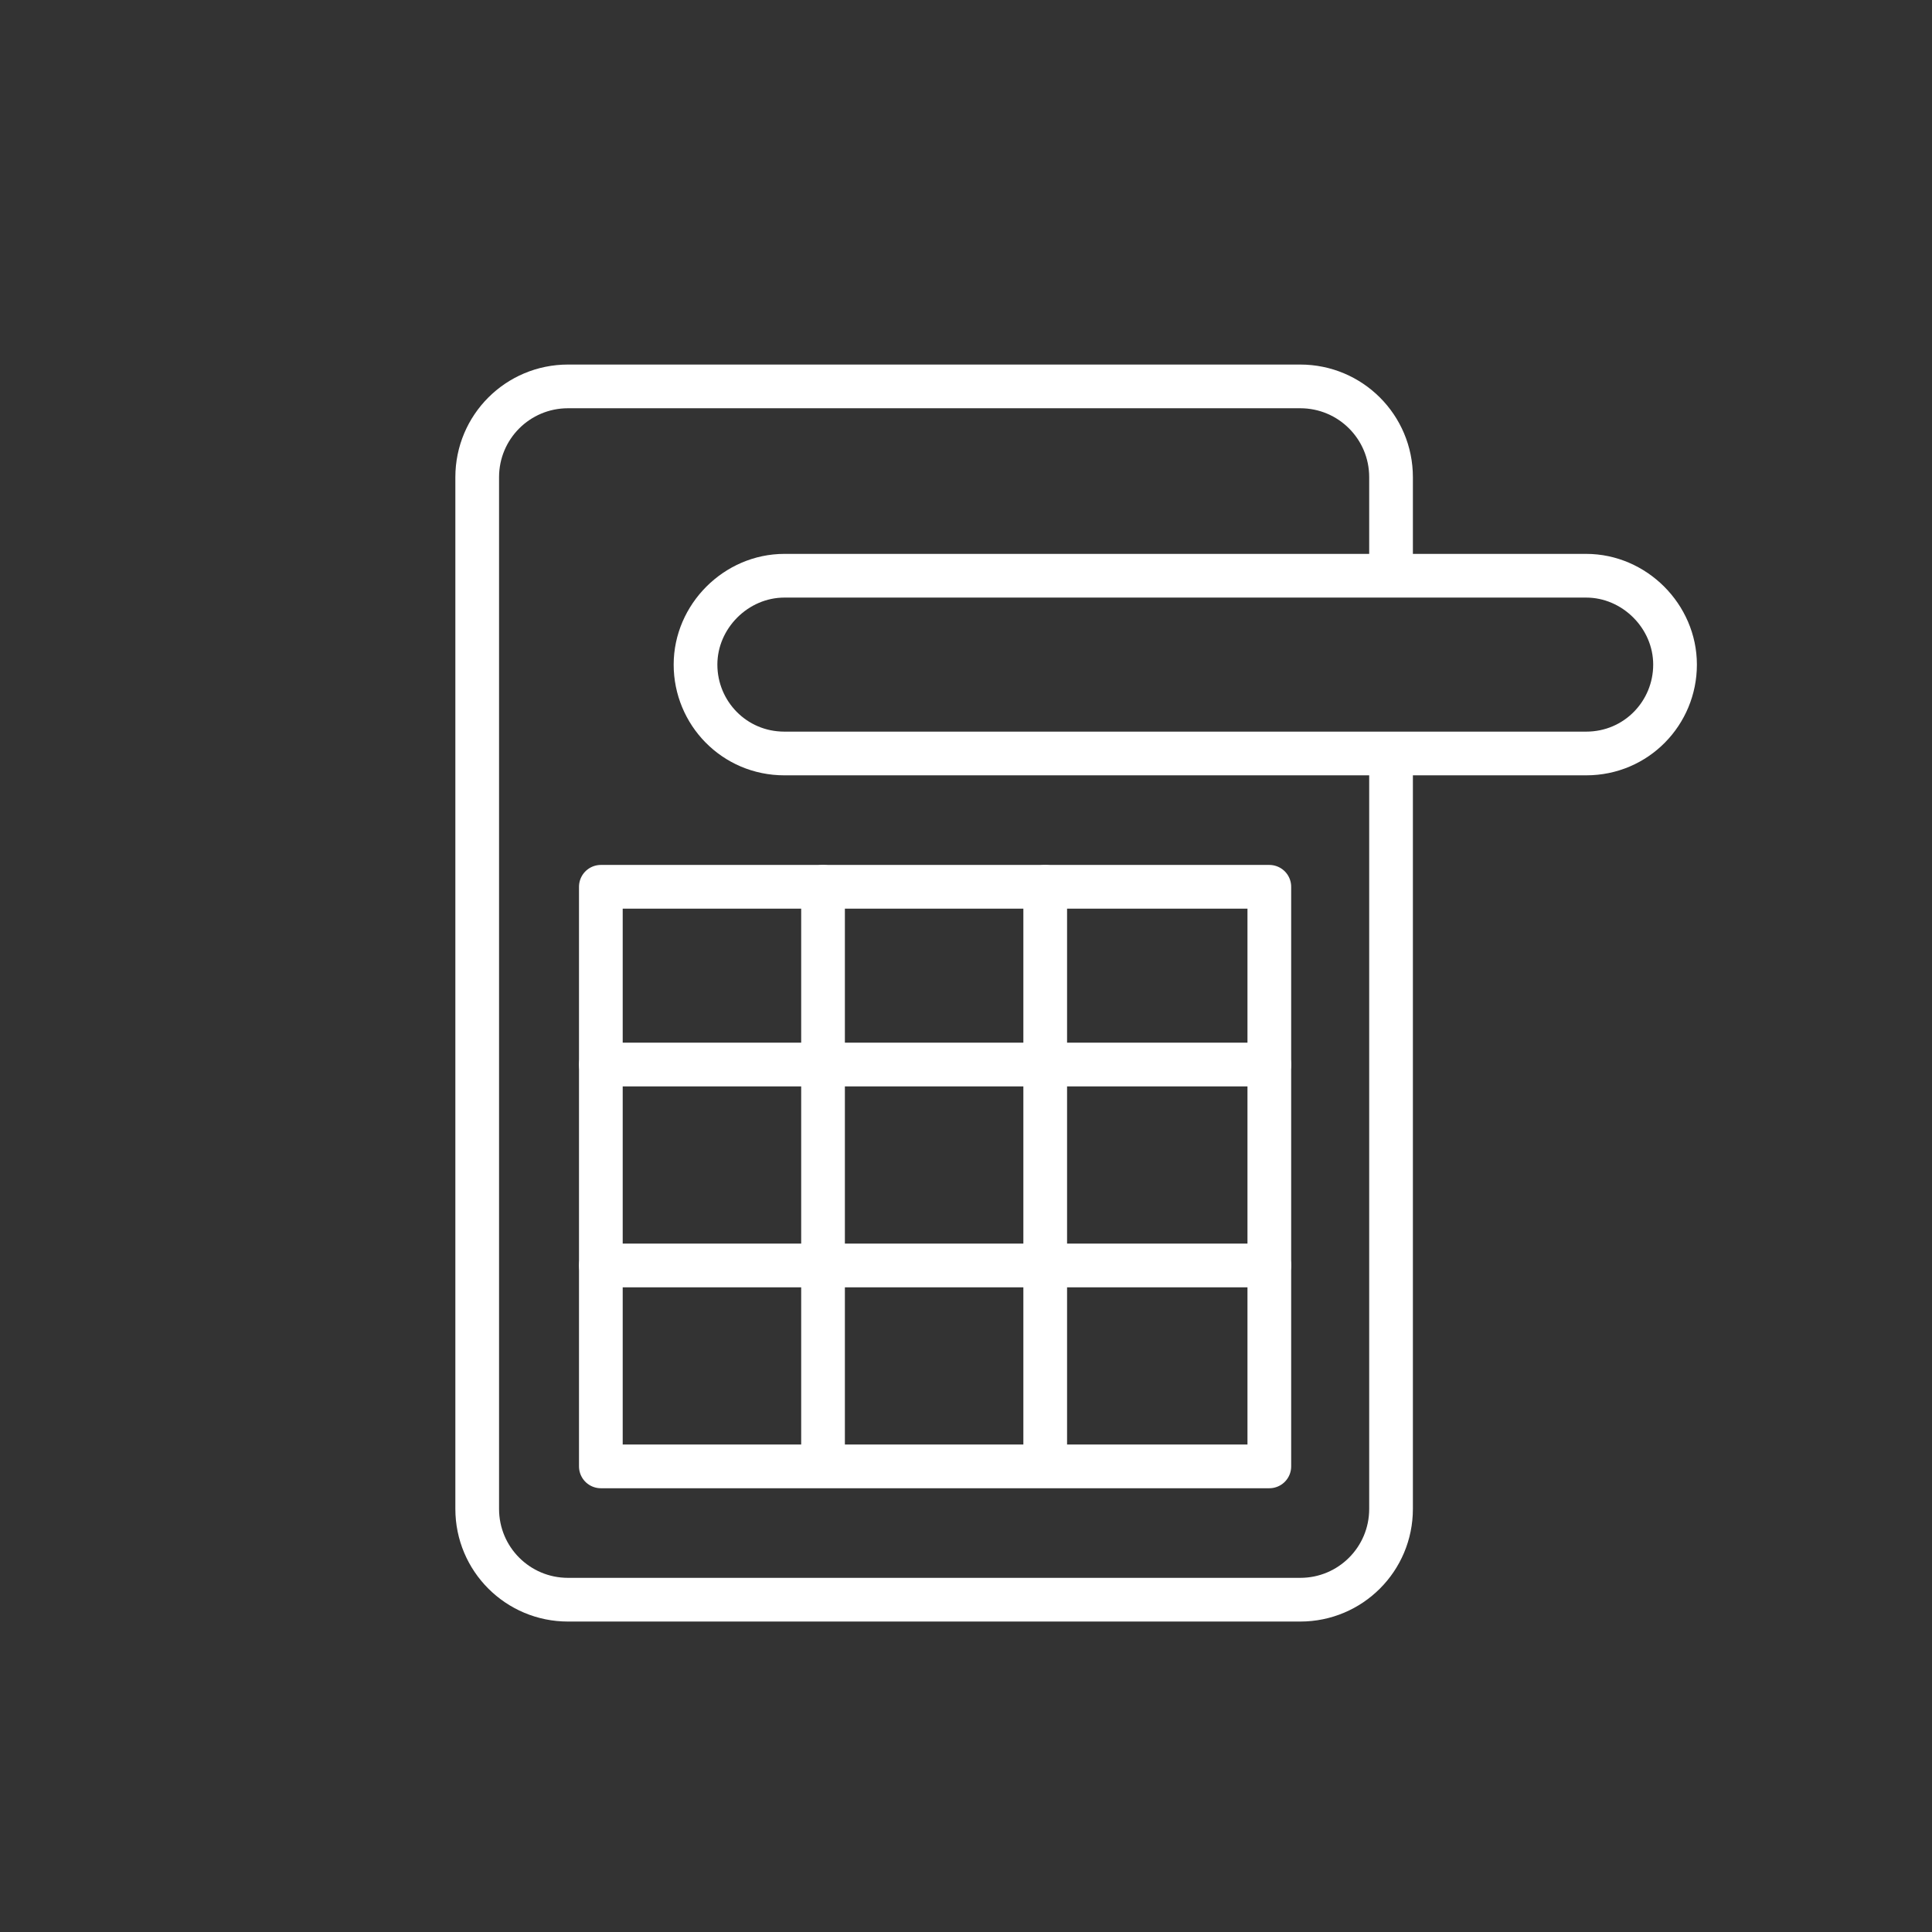
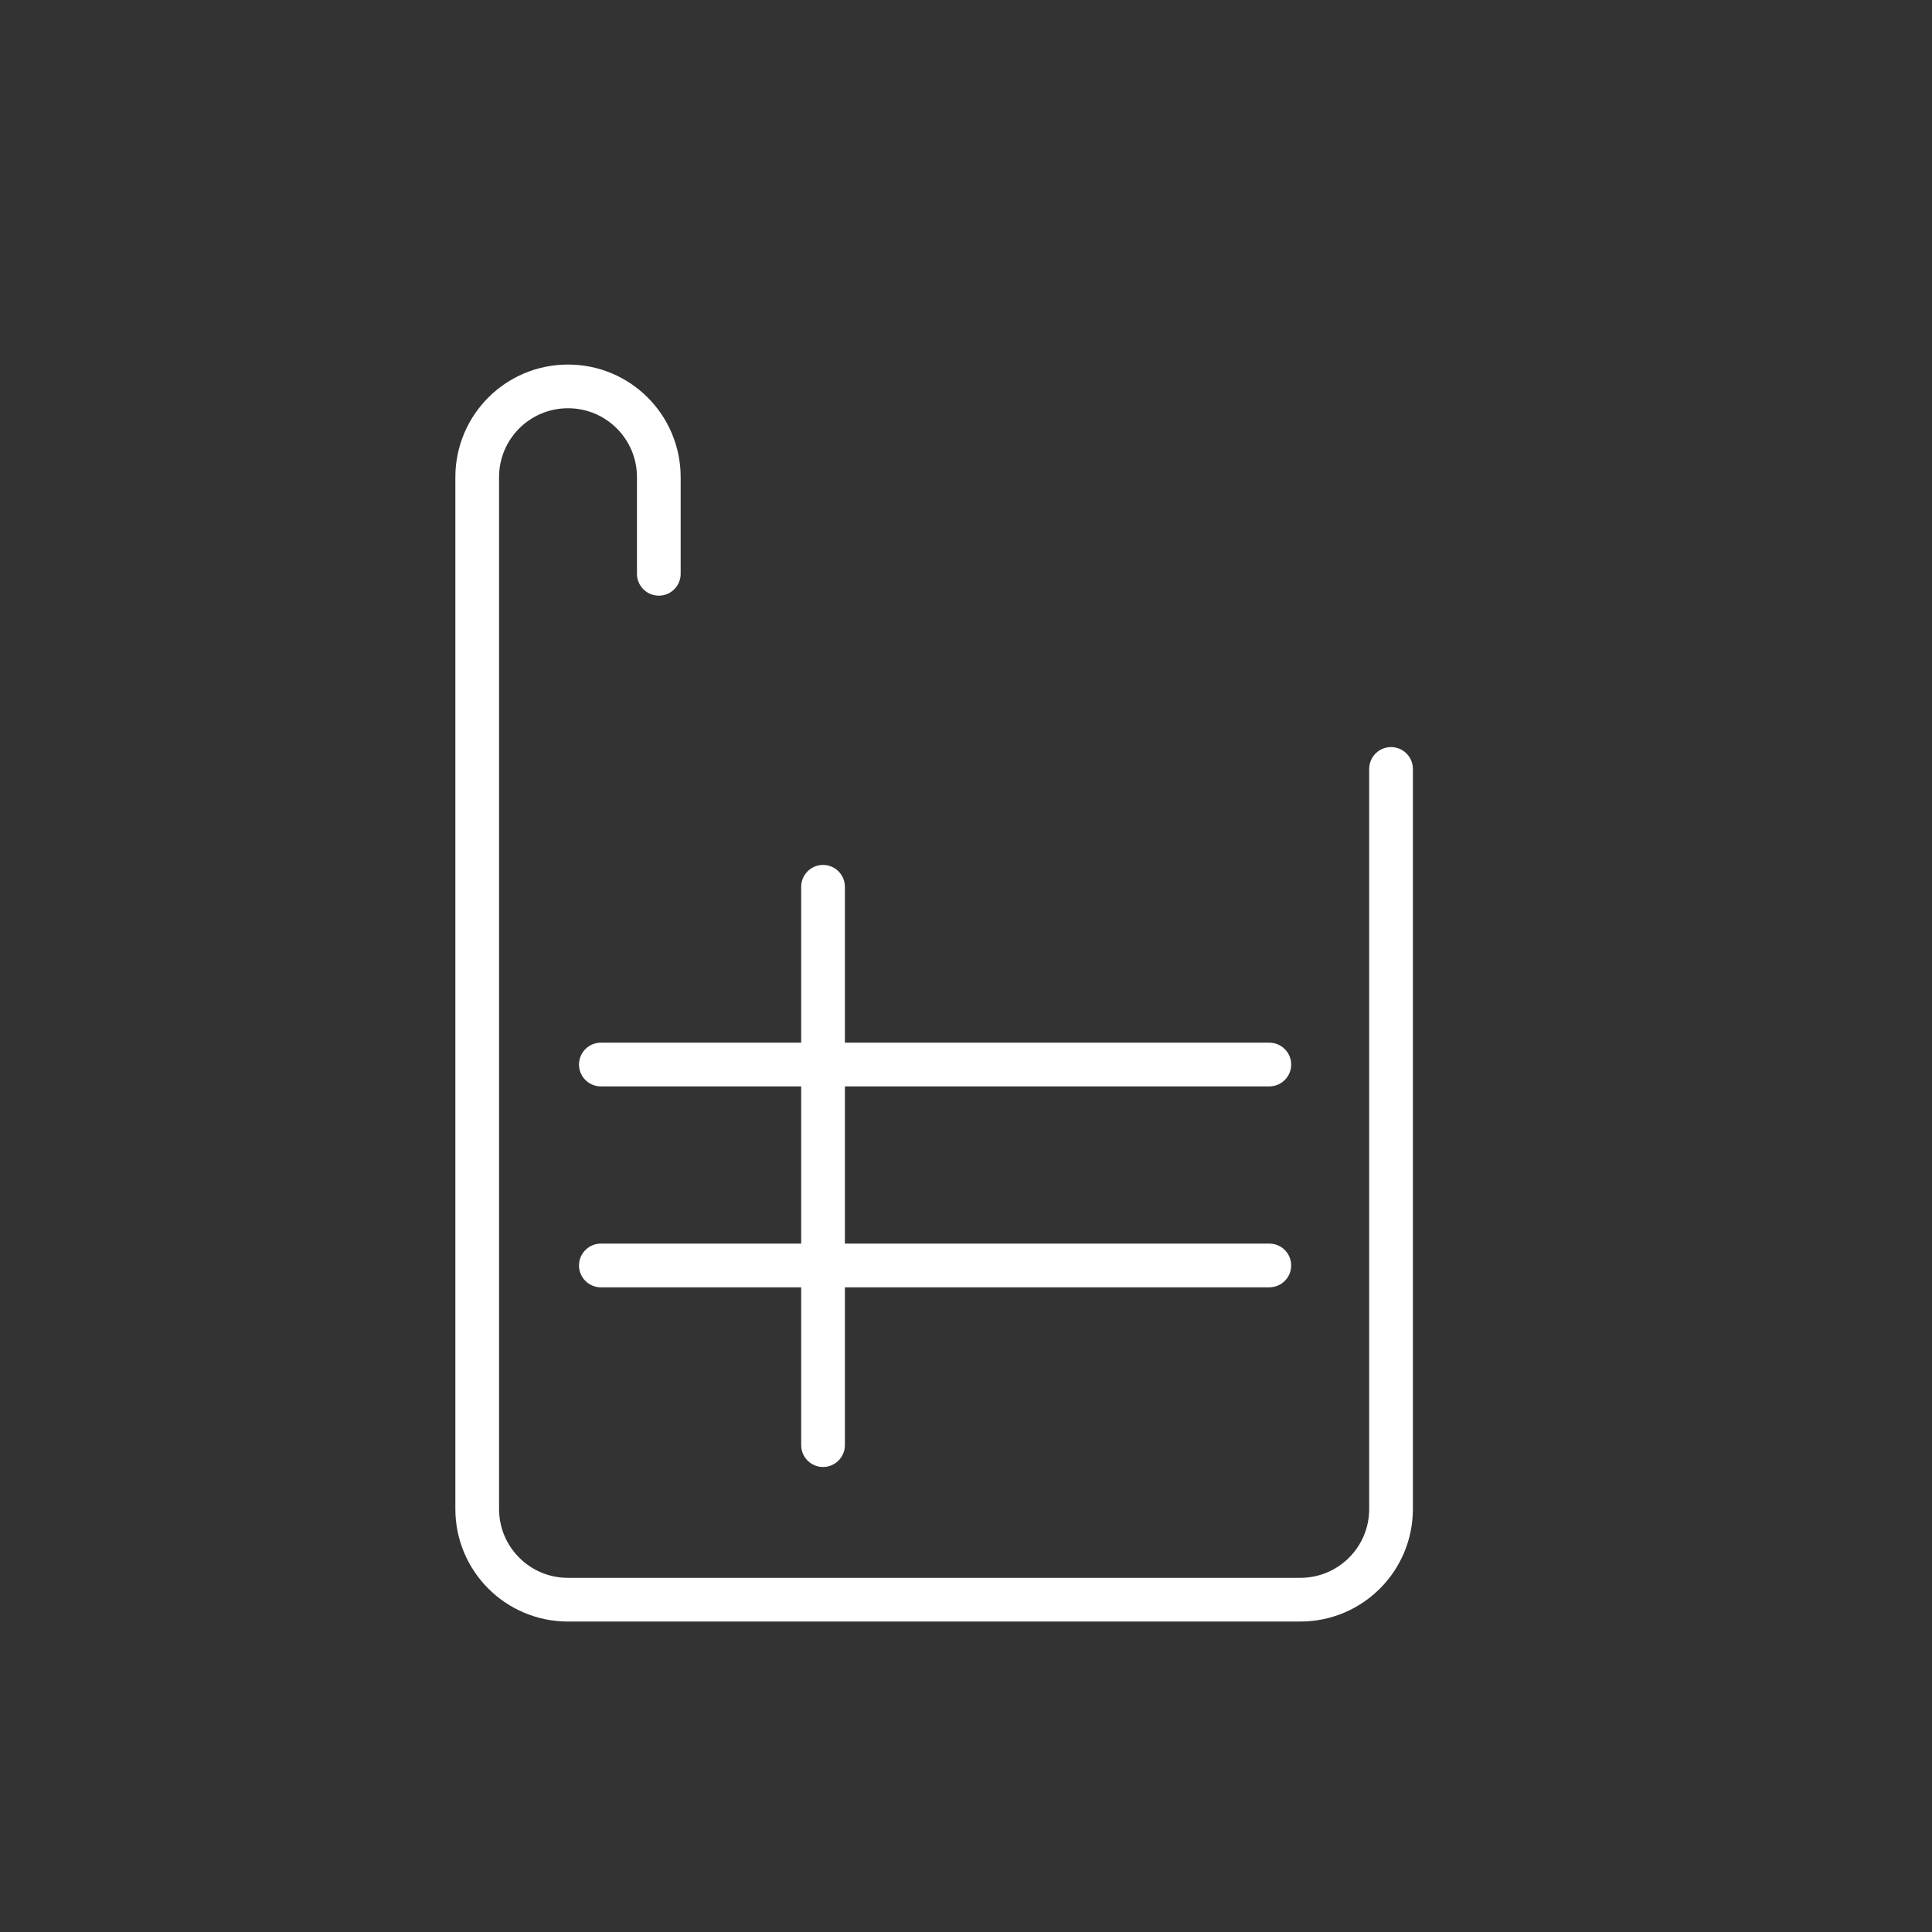
<svg xmlns="http://www.w3.org/2000/svg" version="1.0" id="Layer_1" x="0px" y="0px" viewBox="0 0 100 100" style="enable-background:new 0 0 100 100;" xml:space="preserve">
  <rect x="0" y="0" width="100" height="100" fill="#333333" stroke="none" />
  <style type="text/css">
	.st0{fill:none;stroke:#FFFFFF;stroke-width:2.262;stroke-linecap:round;stroke-linejoin:round;stroke-miterlimit:10;}
</style>
  <g>
-     <path class="st0" d="M72,39.8v38.3c0,2.6-2.1,4.7-4.7,4.7H29.4c-2.6,0-4.7-2.1-4.7-4.7V24.7c0-2.6,2.1-4.7,4.7-4.7h37.9   c2.6,0,4.7,2.1,4.7,4.7v5" />
-     <path class="st0" d="M82.1,39H40.6C38,39,36,36.9,36,34.4v0c0-2.5,2.1-4.6,4.6-4.6h41.5c2.5,0,4.6,2.1,4.6,4.6v0   C86.7,36.9,84.7,39,82.1,39z" />
+     <path class="st0" d="M72,39.8v38.3c0,2.6-2.1,4.7-4.7,4.7H29.4c-2.6,0-4.7-2.1-4.7-4.7V24.7c0-2.6,2.1-4.7,4.7-4.7c2.6,0,4.7,2.1,4.7,4.7v5" />
    <g>
-       <rect x="31.1" y="45.9" class="st0" width="34.6" height="30" />
      <g>
        <line class="st0" x1="42.6" y1="45.9" x2="42.6" y2="74.8" />
-         <line class="st0" x1="54.1" y1="45.9" x2="54.1" y2="74.8" />
      </g>
      <line class="st0" x1="31.1" y1="55.1" x2="65.7" y2="55.1" />
      <line class="st0" x1="31.1" y1="65.5" x2="65.7" y2="65.5" />
    </g>
  </g>
</svg>